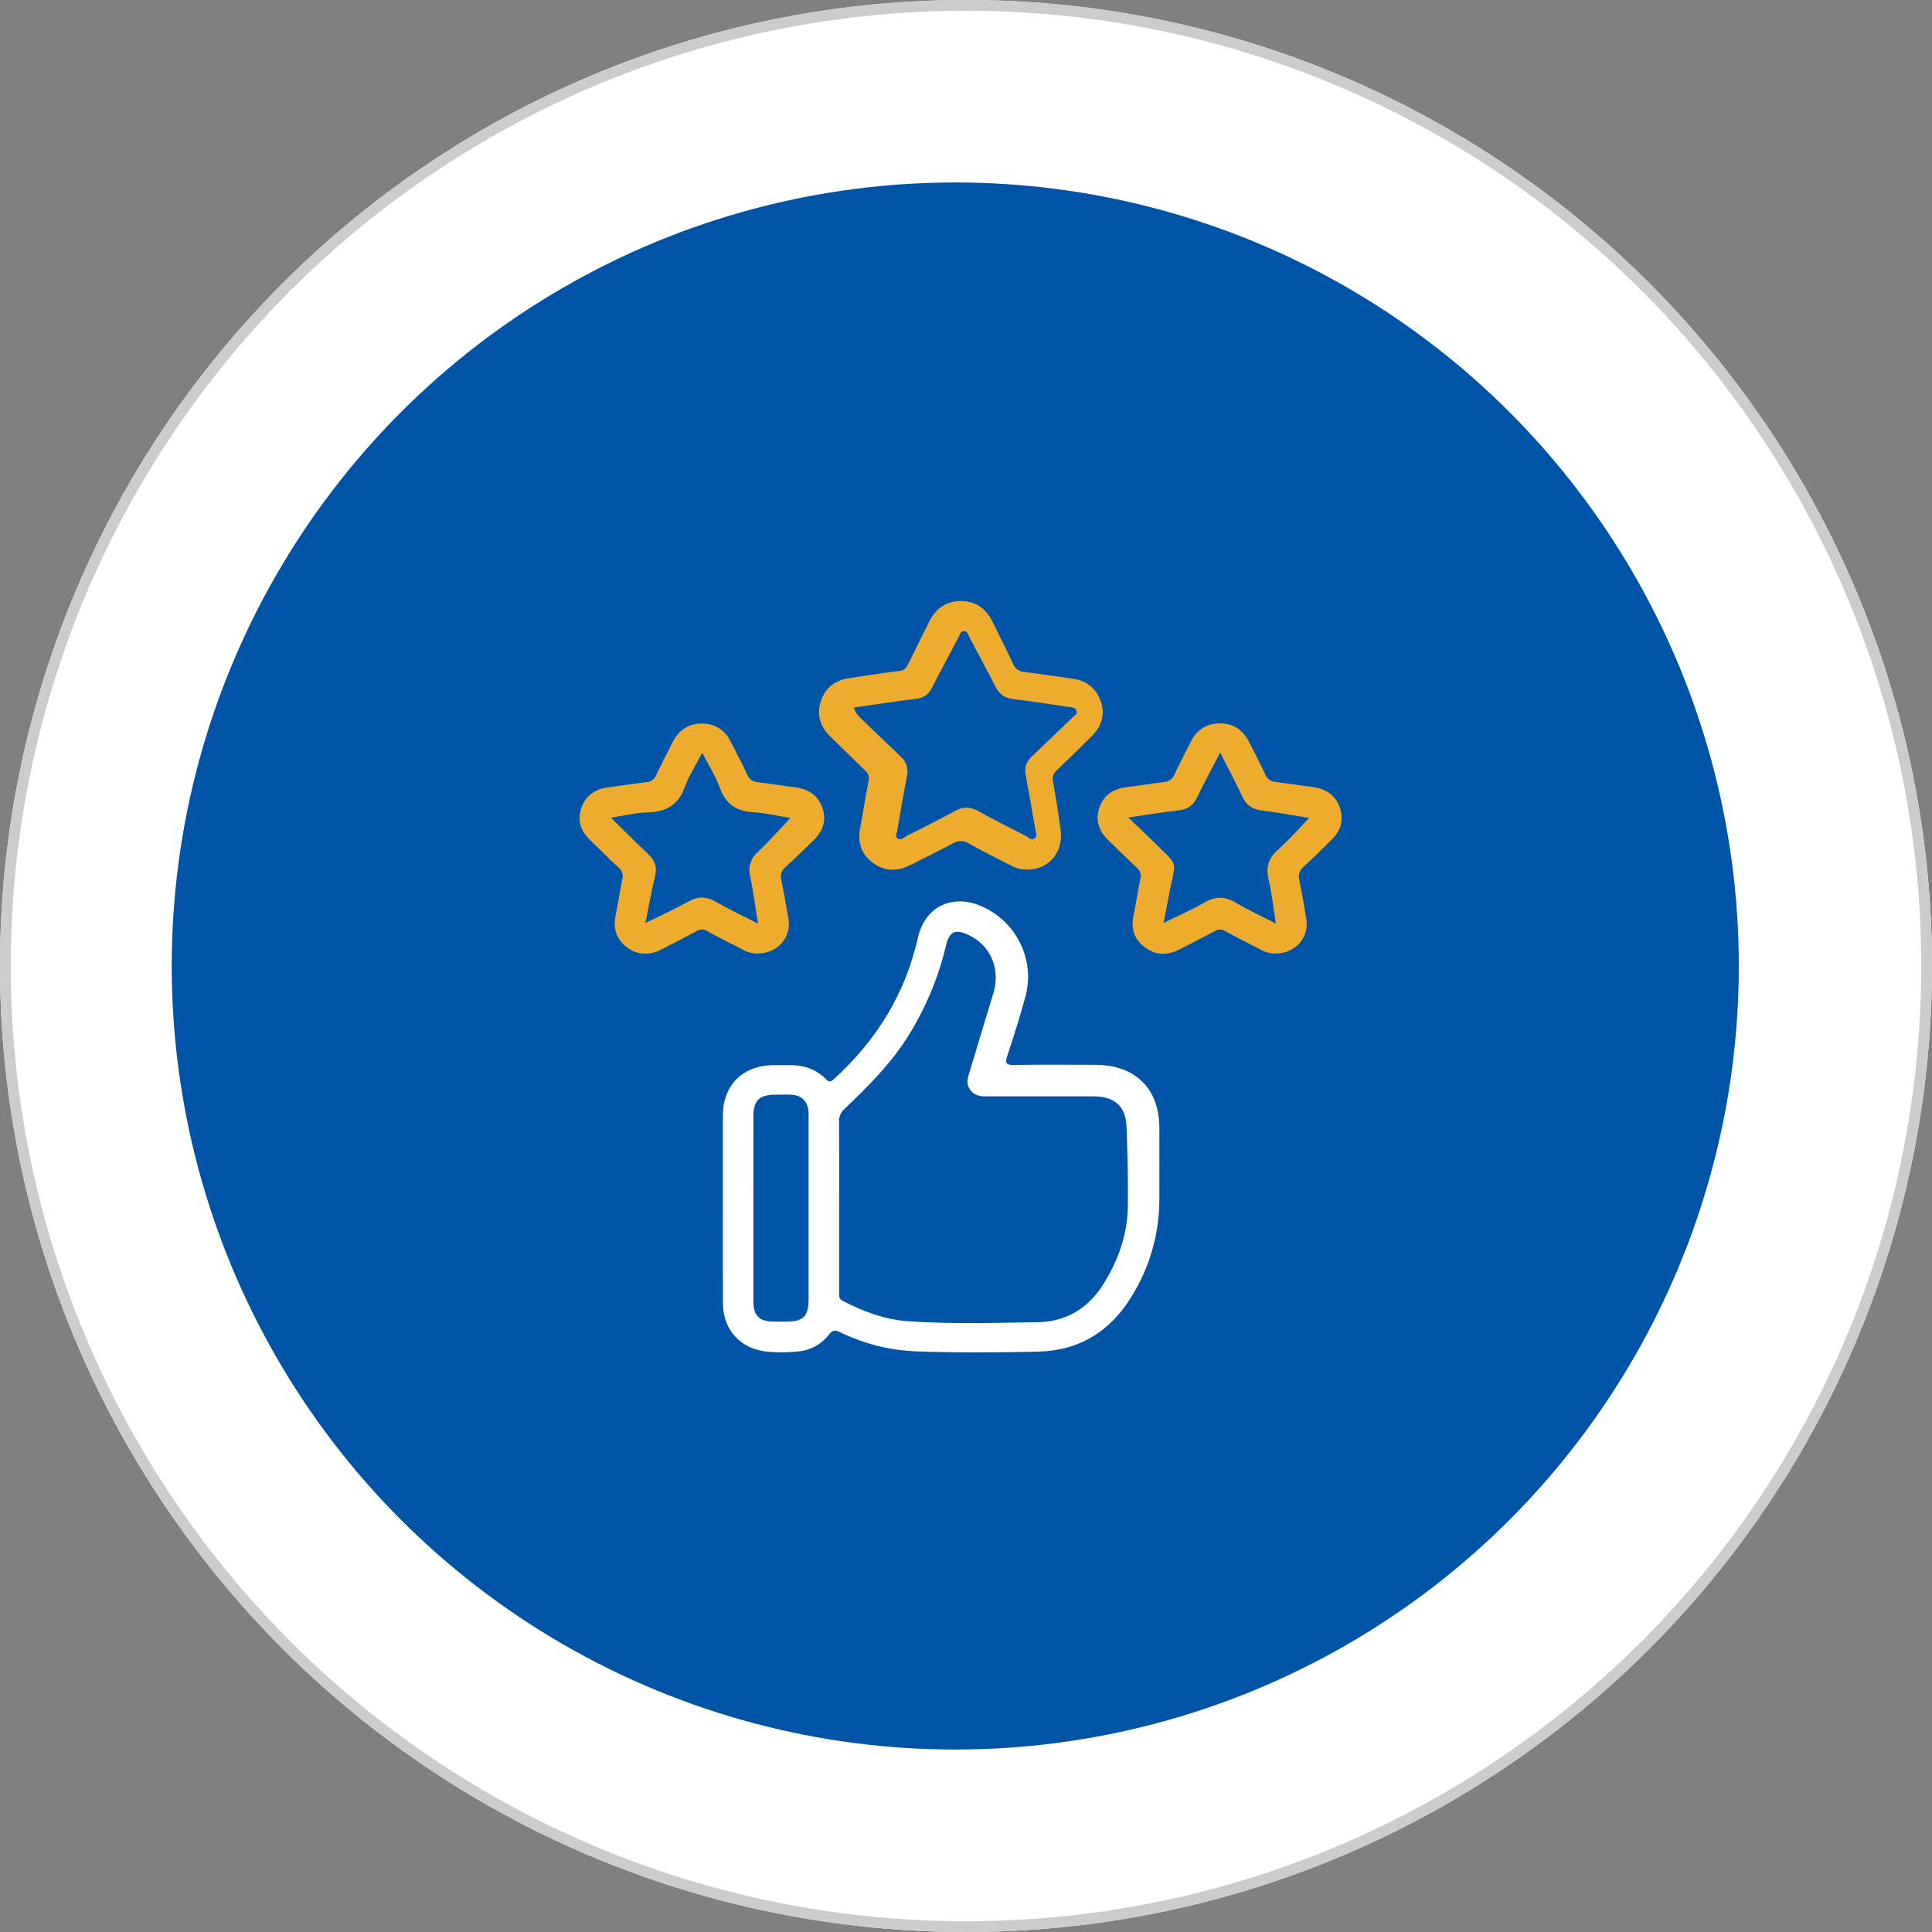
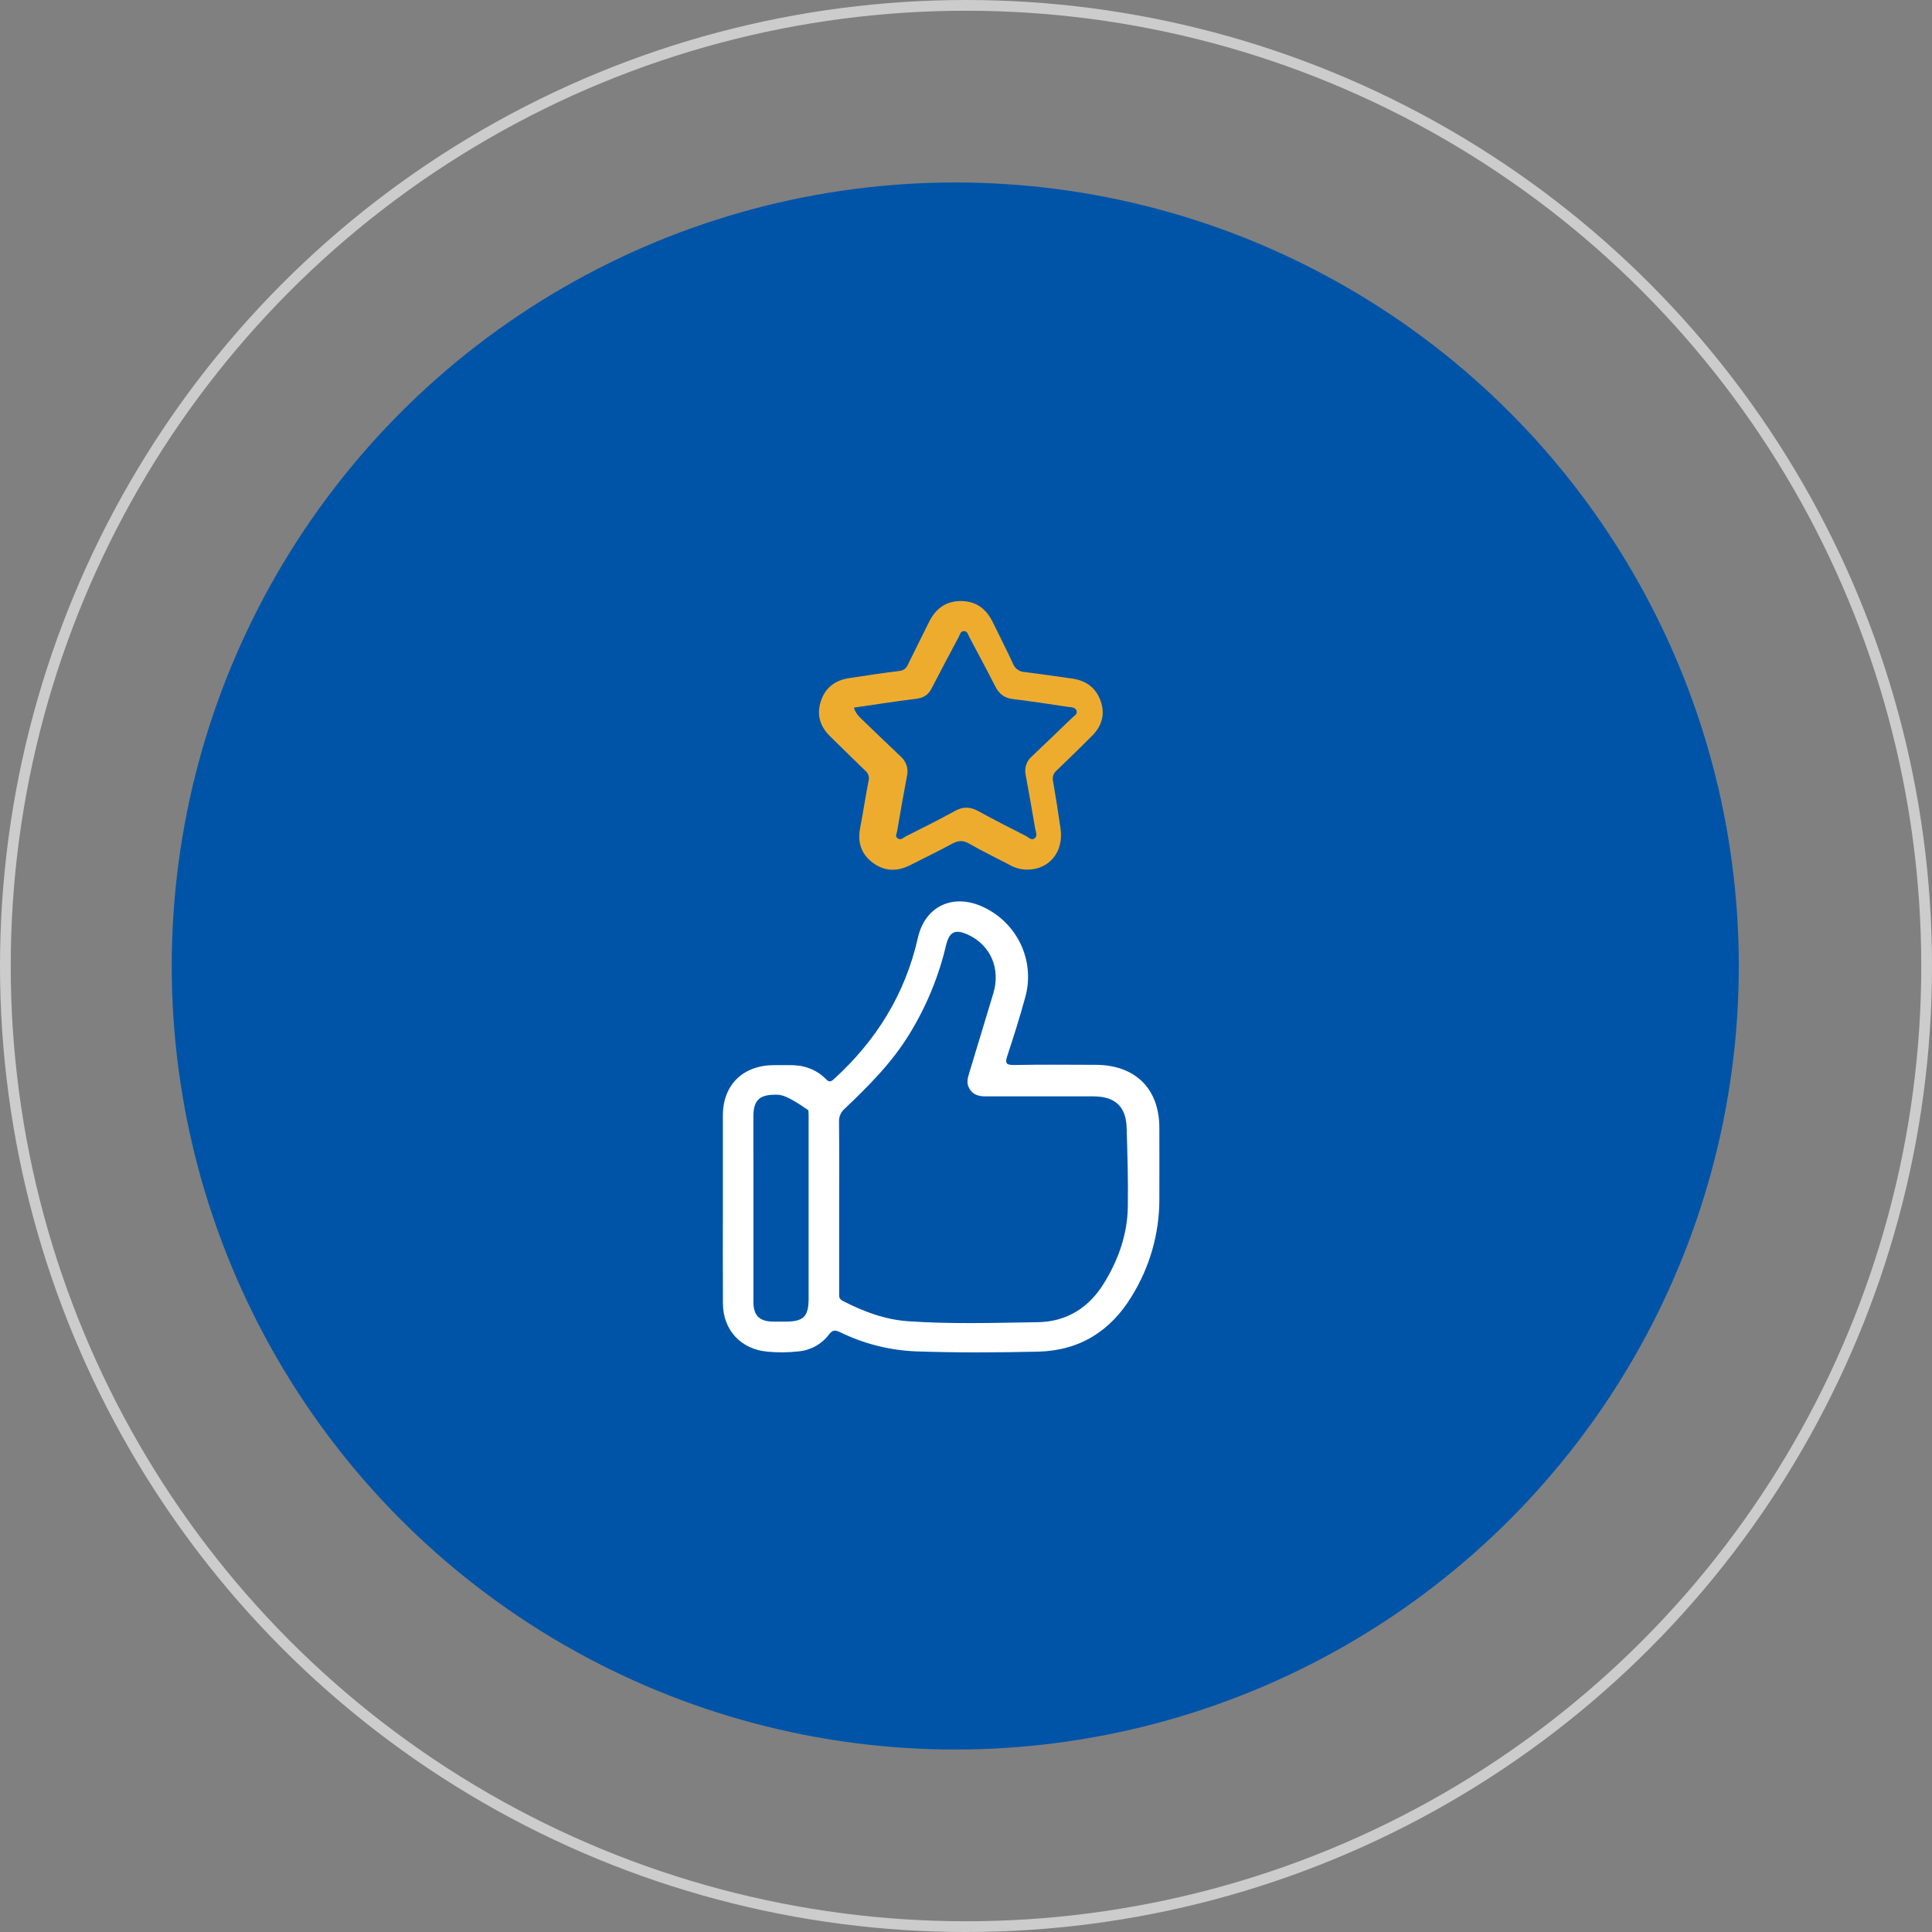
<svg xmlns="http://www.w3.org/2000/svg" fill="none" width="180" height="180" viewBox="0 0 180 180">
  <rect x="0" y="0" width="180" height="180" fill="#808080" stroke="none" />
  <defs>
    <clipPath id="master_svg0_1_4587">
      <rect x="54" y="56" width="71" height="70" rx="0" />
    </clipPath>
  </defs>
  <g>
    <g>
-       <ellipse cx="90" cy="90" rx="90" ry="90" fill="#FFFFFF" fill-opacity="1" />
      <ellipse cx="90" cy="90" rx="89.5" ry="89.5" fill-opacity="0" stroke-opacity="1" stroke="#CCCCCC" fill="none" stroke-width="1" />
    </g>
    <g>
      <ellipse cx="89" cy="90" rx="73" ry="73" fill="#0054A7" fill-opacity="1" />
    </g>
    <g clip-path="url(#master_svg0_1_4587)">
      <g>
-         <path d="M67.348,112.575Q67.348,108.253,67.348,103.928C67.348,101.077,69.215,99.246,72.118,99.236C72.582,99.236,73.049,99.236,73.513,99.236C74.843,99.209,76.018,99.594,76.956,100.541C77.252,100.844,77.406,100.792,77.69,100.541C81.659,96.931,84.342,92.591,85.52,87.363C86.178,84.441,88.766,83.218,91.522,84.467C94.786,85.939,96.479,89.536,95.511,92.945C95.01,94.763,94.45,96.565,93.852,98.359C93.635,99.021,93.697,99.236,94.475,99.222C97.009,99.177,99.543,99.199,102.079,99.207C105.774,99.218,108.01,101.431,108.014,105.073C108.014,107.343,108.026,109.613,108.014,111.884C107.988,115.035,107.091,118.12,105.418,120.805C103.441,124.043,100.548,125.842,96.708,125.93C92.909,126.016,89.104,126.037,85.302,125.902C82.867,125.8,80.48,125.197,78.295,124.13C77.835,123.91,77.58,123.875,77.229,124.335C76.556,125.234,75.525,125.805,74.397,125.906C73.445,126.012,72.485,126.022,71.531,125.936C69.042,125.72,67.371,123.936,67.354,121.461C67.334,118.494,67.348,115.534,67.348,112.575ZM78.183,112.469Q78.183,116.447,78.183,120.427C78.183,120.719,78.125,120.997,78.505,121.194C80.423,122.185,82.426,122.944,84.593,123.096C88.62,123.376,92.66,123.247,96.691,123.186C99.387,123.143,101.461,121.832,102.861,119.543C104.198,117.367,105.032,115.019,105.077,112.469C105.119,109.998,105.04,107.523,104.965,105.051C104.903,103.081,103.877,102.148,101.867,102.146C98.506,102.146,95.142,102.136,91.781,102.146C91.059,102.146,90.518,101.919,90.23,101.246C90.06,100.85,90.153,100.455,90.275,100.054Q91.426,96.287,92.556,92.515C93.228,90.247,92.287,88.073,90.238,87.108C88.994,86.523,88.446,86.781,88.129,88.116C87.442,91.023,86.291,93.804,84.72,96.354C83.094,99.013,80.919,101.181,78.687,103.308C78.34,103.61,78.15,104.051,78.171,104.507C78.196,107.163,78.183,109.816,78.183,112.469ZM70.195,112.514C70.195,115.444,70.195,118.377,70.195,121.308C70.195,122.582,70.772,123.12,72.049,123.134C72.412,123.134,72.773,123.134,73.136,123.134C74.872,123.134,75.338,122.674,75.338,120.954Q75.338,112.579,75.338,104.204C75.346,103.949,75.337,103.695,75.313,103.441C75.201,102.551,74.621,102.024,73.71,101.991C73.219,101.97,72.727,101.991,72.236,101.991C70.737,101.991,70.195,102.527,70.191,104.026Q70.189,108.268,70.195,112.514Z" fill="#FFFFFF" fill-opacity="1" />
+         <path d="M67.348,112.575Q67.348,108.253,67.348,103.928C67.348,101.077,69.215,99.246,72.118,99.236C72.582,99.236,73.049,99.236,73.513,99.236C74.843,99.209,76.018,99.594,76.956,100.541C77.252,100.844,77.406,100.792,77.69,100.541C81.659,96.931,84.342,92.591,85.52,87.363C86.178,84.441,88.766,83.218,91.522,84.467C94.786,85.939,96.479,89.536,95.511,92.945C95.01,94.763,94.45,96.565,93.852,98.359C93.635,99.021,93.697,99.236,94.475,99.222C97.009,99.177,99.543,99.199,102.079,99.207C105.774,99.218,108.01,101.431,108.014,105.073C108.014,107.343,108.026,109.613,108.014,111.884C107.988,115.035,107.091,118.12,105.418,120.805C103.441,124.043,100.548,125.842,96.708,125.93C92.909,126.016,89.104,126.037,85.302,125.902C82.867,125.8,80.48,125.197,78.295,124.13C77.835,123.91,77.58,123.875,77.229,124.335C76.556,125.234,75.525,125.805,74.397,125.906C73.445,126.012,72.485,126.022,71.531,125.936C69.042,125.72,67.371,123.936,67.354,121.461C67.334,118.494,67.348,115.534,67.348,112.575ZM78.183,112.469Q78.183,116.447,78.183,120.427C78.183,120.719,78.125,120.997,78.505,121.194C80.423,122.185,82.426,122.944,84.593,123.096C88.62,123.376,92.66,123.247,96.691,123.186C99.387,123.143,101.461,121.832,102.861,119.543C104.198,117.367,105.032,115.019,105.077,112.469C105.119,109.998,105.04,107.523,104.965,105.051C104.903,103.081,103.877,102.148,101.867,102.146C98.506,102.146,95.142,102.136,91.781,102.146C91.059,102.146,90.518,101.919,90.23,101.246C90.06,100.85,90.153,100.455,90.275,100.054Q91.426,96.287,92.556,92.515C93.228,90.247,92.287,88.073,90.238,87.108C88.994,86.523,88.446,86.781,88.129,88.116C87.442,91.023,86.291,93.804,84.72,96.354C83.094,99.013,80.919,101.181,78.687,103.308C78.34,103.61,78.15,104.051,78.171,104.507C78.196,107.163,78.183,109.816,78.183,112.469ZM70.195,112.514C70.195,115.444,70.195,118.377,70.195,121.308C70.195,122.582,70.772,123.12,72.049,123.134C72.412,123.134,72.773,123.134,73.136,123.134C74.872,123.134,75.338,122.674,75.338,120.954Q75.338,112.579,75.338,104.204C75.346,103.949,75.337,103.695,75.313,103.441C73.219,101.97,72.727,101.991,72.236,101.991C70.737,101.991,70.195,102.527,70.191,104.026Q70.189,108.268,70.195,112.514Z" fill="#FFFFFF" fill-opacity="1" />
      </g>
      <g>
        <path d="M95.671,81.021C95.1,81.015,94.54,80.86,94.05,80.572C92.793,79.915,91.513,79.299,90.288,78.596C89.718,78.269,89.282,78.303,88.73,78.596C87.441,79.297,86.118,79.933,84.809,80.6C83.596,81.214,82.412,81.201,81.311,80.377C80.209,79.553,79.884,78.442,80.141,77.117C80.423,75.665,80.639,74.203,80.921,72.751C81.017,72.406,80.9,72.037,80.622,71.808C79.527,70.761,78.457,69.687,77.368,68.631C76.442,67.734,76.074,66.676,76.446,65.431C76.833,64.126,77.752,63.385,79.102,63.181C80.659,62.942,82.213,62.706,83.783,62.512C84.143,62.492,84.458,62.263,84.585,61.929C85.228,60.596,85.908,59.27,86.559,57.947C87.165,56.72,88.125,55.99,89.541,55.998C90.958,56.006,91.905,56.743,92.5,57.982C93.123,59.273,93.788,60.539,94.379,61.839C94.554,62.292,94.987,62.598,95.478,62.614C96.965,62.798,98.448,63.023,99.931,63.228C101.222,63.418,102.127,64.112,102.55,65.33C102.973,66.549,102.658,67.646,101.741,68.558C100.65,69.646,99.553,70.73,98.435,71.791C98.138,72.043,98.014,72.441,98.116,72.814C98.369,74.27,98.593,75.733,98.807,77.195C99.128,79.365,97.745,81.042,95.671,81.021ZM79.556,65.928C79.714,66.484,80.058,66.785,80.386,67.102C81.557,68.218,82.71,69.351,83.894,70.46C84.433,70.919,84.665,71.637,84.496,72.319C84.172,74.023,83.874,75.733,83.586,77.432C83.546,77.665,83.349,77.939,83.656,78.125C83.963,78.312,84.141,78.05,84.357,77.941C85.896,77.158,87.449,76.401,88.954,75.563C89.724,75.133,90.379,75.154,91.132,75.563C92.596,76.371,94.091,77.129,95.584,77.886C95.835,78.015,96.105,78.352,96.414,78.091C96.685,77.86,96.501,77.51,96.451,77.224Q96.02,74.698,95.557,72.178C95.42,71.541,95.647,70.882,96.15,70.46C97.394,69.282,98.639,68.081,99.883,66.881C100.074,66.695,100.41,66.545,100.298,66.212C100.186,65.879,99.794,65.901,99.503,65.858C97.791,65.603,96.08,65.333,94.363,65.13C93.546,65.032,93.071,64.629,92.718,63.93C91.938,62.394,91.109,60.868,90.298,59.33C90.186,59.125,90.141,58.802,89.811,58.8C89.481,58.798,89.44,59.117,89.328,59.33C88.475,60.931,87.621,62.533,86.791,64.144C86.478,64.758,86.026,65.024,85.34,65.108C83.418,65.343,81.51,65.645,79.562,65.928L79.556,65.928Z" fill="#EEAC2F" fill-opacity="1" />
      </g>
      <g>
-         <path d="M118.839,88.84C118.319,88.838,117.81,88.697,117.365,88.431C116.293,87.871,115.204,87.337,114.146,86.75C113.842,86.558,113.451,86.564,113.153,86.764C112.089,87.337,111.005,87.879,109.93,88.439C108.8,89.028,107.689,89.039,106.656,88.257C105.623,87.476,105.36,86.474,105.619,85.259C105.853,84.136,106.011,82.997,106.241,81.874C106.353,81.502,106.23,81.101,105.928,80.852C105.022,80.013,104.153,79.14,103.263,78.285C102.374,77.43,102.019,76.411,102.434,75.217C102.849,74.023,103.778,73.472,105.018,73.327C106.173,73.192,107.32,72.998,108.472,72.855C108.889,72.834,109.254,72.574,109.404,72.19C109.889,71.149,110.428,70.133,110.944,69.106C111.502,67.997,112.419,67.39,113.663,67.394C114.907,67.398,115.816,68.008,116.371,69.122C116.875,70.126,117.408,71.114,117.875,72.139C118.095,72.638,118.424,72.808,118.926,72.867C120.081,73.004,121.232,73.178,122.383,73.337C123.59,73.507,124.457,74.121,124.842,75.278C125.205,76.391,124.927,77.391,124.077,78.222C123.227,79.052,122.368,79.931,121.473,80.737C121.084,81.042,120.921,81.547,121.058,82.017Q121.425,83.815,121.711,85.629C121.991,87.355,120.678,88.838,118.839,88.84ZM113.682,70.108C112.902,71.62,112.174,72.971,111.506,74.344C111.154,75.068,110.621,75.403,109.829,75.499C108.327,75.679,106.832,75.908,105.111,76.164C106.032,77.043,106.834,77.788,107.61,78.559C109.816,80.747,109.569,80.089,108.972,83.058C108.786,83.987,108.611,84.918,108.404,85.993C109.789,85.306,111.042,84.766,112.218,84.083C113.225,83.504,114.101,83.492,115.106,84.083C116.282,84.789,117.541,85.361,118.866,86.044C118.634,84.576,118.501,83.228,118.188,81.921C117.902,80.727,118.227,79.888,119.142,79.089C120.135,78.219,121.008,77.205,121.964,76.207C120.479,75.968,119.011,75.692,117.533,75.507C116.674,75.399,116.125,75.029,115.76,74.252C115.123,72.894,114.418,71.566,113.682,70.108Z" fill="#EEAC2F" fill-opacity="1" />
-       </g>
+         </g>
      <g>
-         <path d="M70.579,88.84C70.062,88.837,69.556,88.696,69.113,88.431C68.039,87.873,66.952,87.337,65.893,86.75C65.592,86.553,65.2,86.553,64.899,86.75C63.815,87.339,62.714,87.904,61.61,88.462C60.507,89.02,59.408,89.014,58.405,88.258C57.436,87.519,57.104,86.533,57.347,85.339C57.577,84.214,57.743,83.077,57.969,81.954C58.093,81.535,57.952,81.083,57.61,80.805C56.7,79.974,55.831,79.097,54.948,78.236C54.064,77.375,53.761,76.381,54.178,75.233C54.595,74.086,55.481,73.505,56.687,73.352C57.894,73.198,59.041,73.016,60.213,72.871C60.629,72.851,60.993,72.59,61.142,72.207C61.625,71.165,62.162,70.147,62.681,69.122C63.24,68.018,64.153,67.404,65.401,67.41C66.65,67.417,67.554,68.024,68.107,69.139C68.609,70.145,69.144,71.135,69.615,72.155C69.763,72.567,70.147,72.851,70.59,72.875C71.743,73.012,72.892,73.203,74.044,73.344C75.289,73.495,76.197,74.07,76.614,75.252C77.047,76.479,76.641,77.502,75.72,78.363C74.859,79.181,74.034,80.021,73.155,80.817C72.811,81.092,72.669,81.544,72.794,81.962C73.033,83.163,73.248,84.367,73.456,85.574C73.765,87.313,72.456,88.838,70.579,88.84ZM60.13,85.993C61.581,85.28,62.888,84.689,64.142,83.991C65.032,83.496,65.801,83.504,66.681,84.01C67.925,84.721,69.223,85.333,70.621,86.055C70.368,84.494,70.179,83.056,69.893,81.639C69.674,80.813,69.951,79.936,70.608,79.379C71.664,78.375,72.626,77.281,73.642,76.209C72.537,76.031,71.361,75.747,70.154,75.673C68.609,75.577,67.641,74.939,67.1,73.472C66.685,72.346,66.027,71.303,65.43,70.131C64.835,71.276,64.186,72.256,63.804,73.325C63.203,74.974,62.09,75.645,60.364,75.69C59.261,75.718,58.164,75.992,56.911,76.178C58.156,77.405,59.257,78.512,60.399,79.58C61.022,80.167,61.239,80.784,61.032,81.625C60.69,83.003,60.451,84.408,60.132,85.993L60.13,85.993Z" fill="#EEAC2F" fill-opacity="1" />
-       </g>
+         </g>
    </g>
  </g>
</svg>